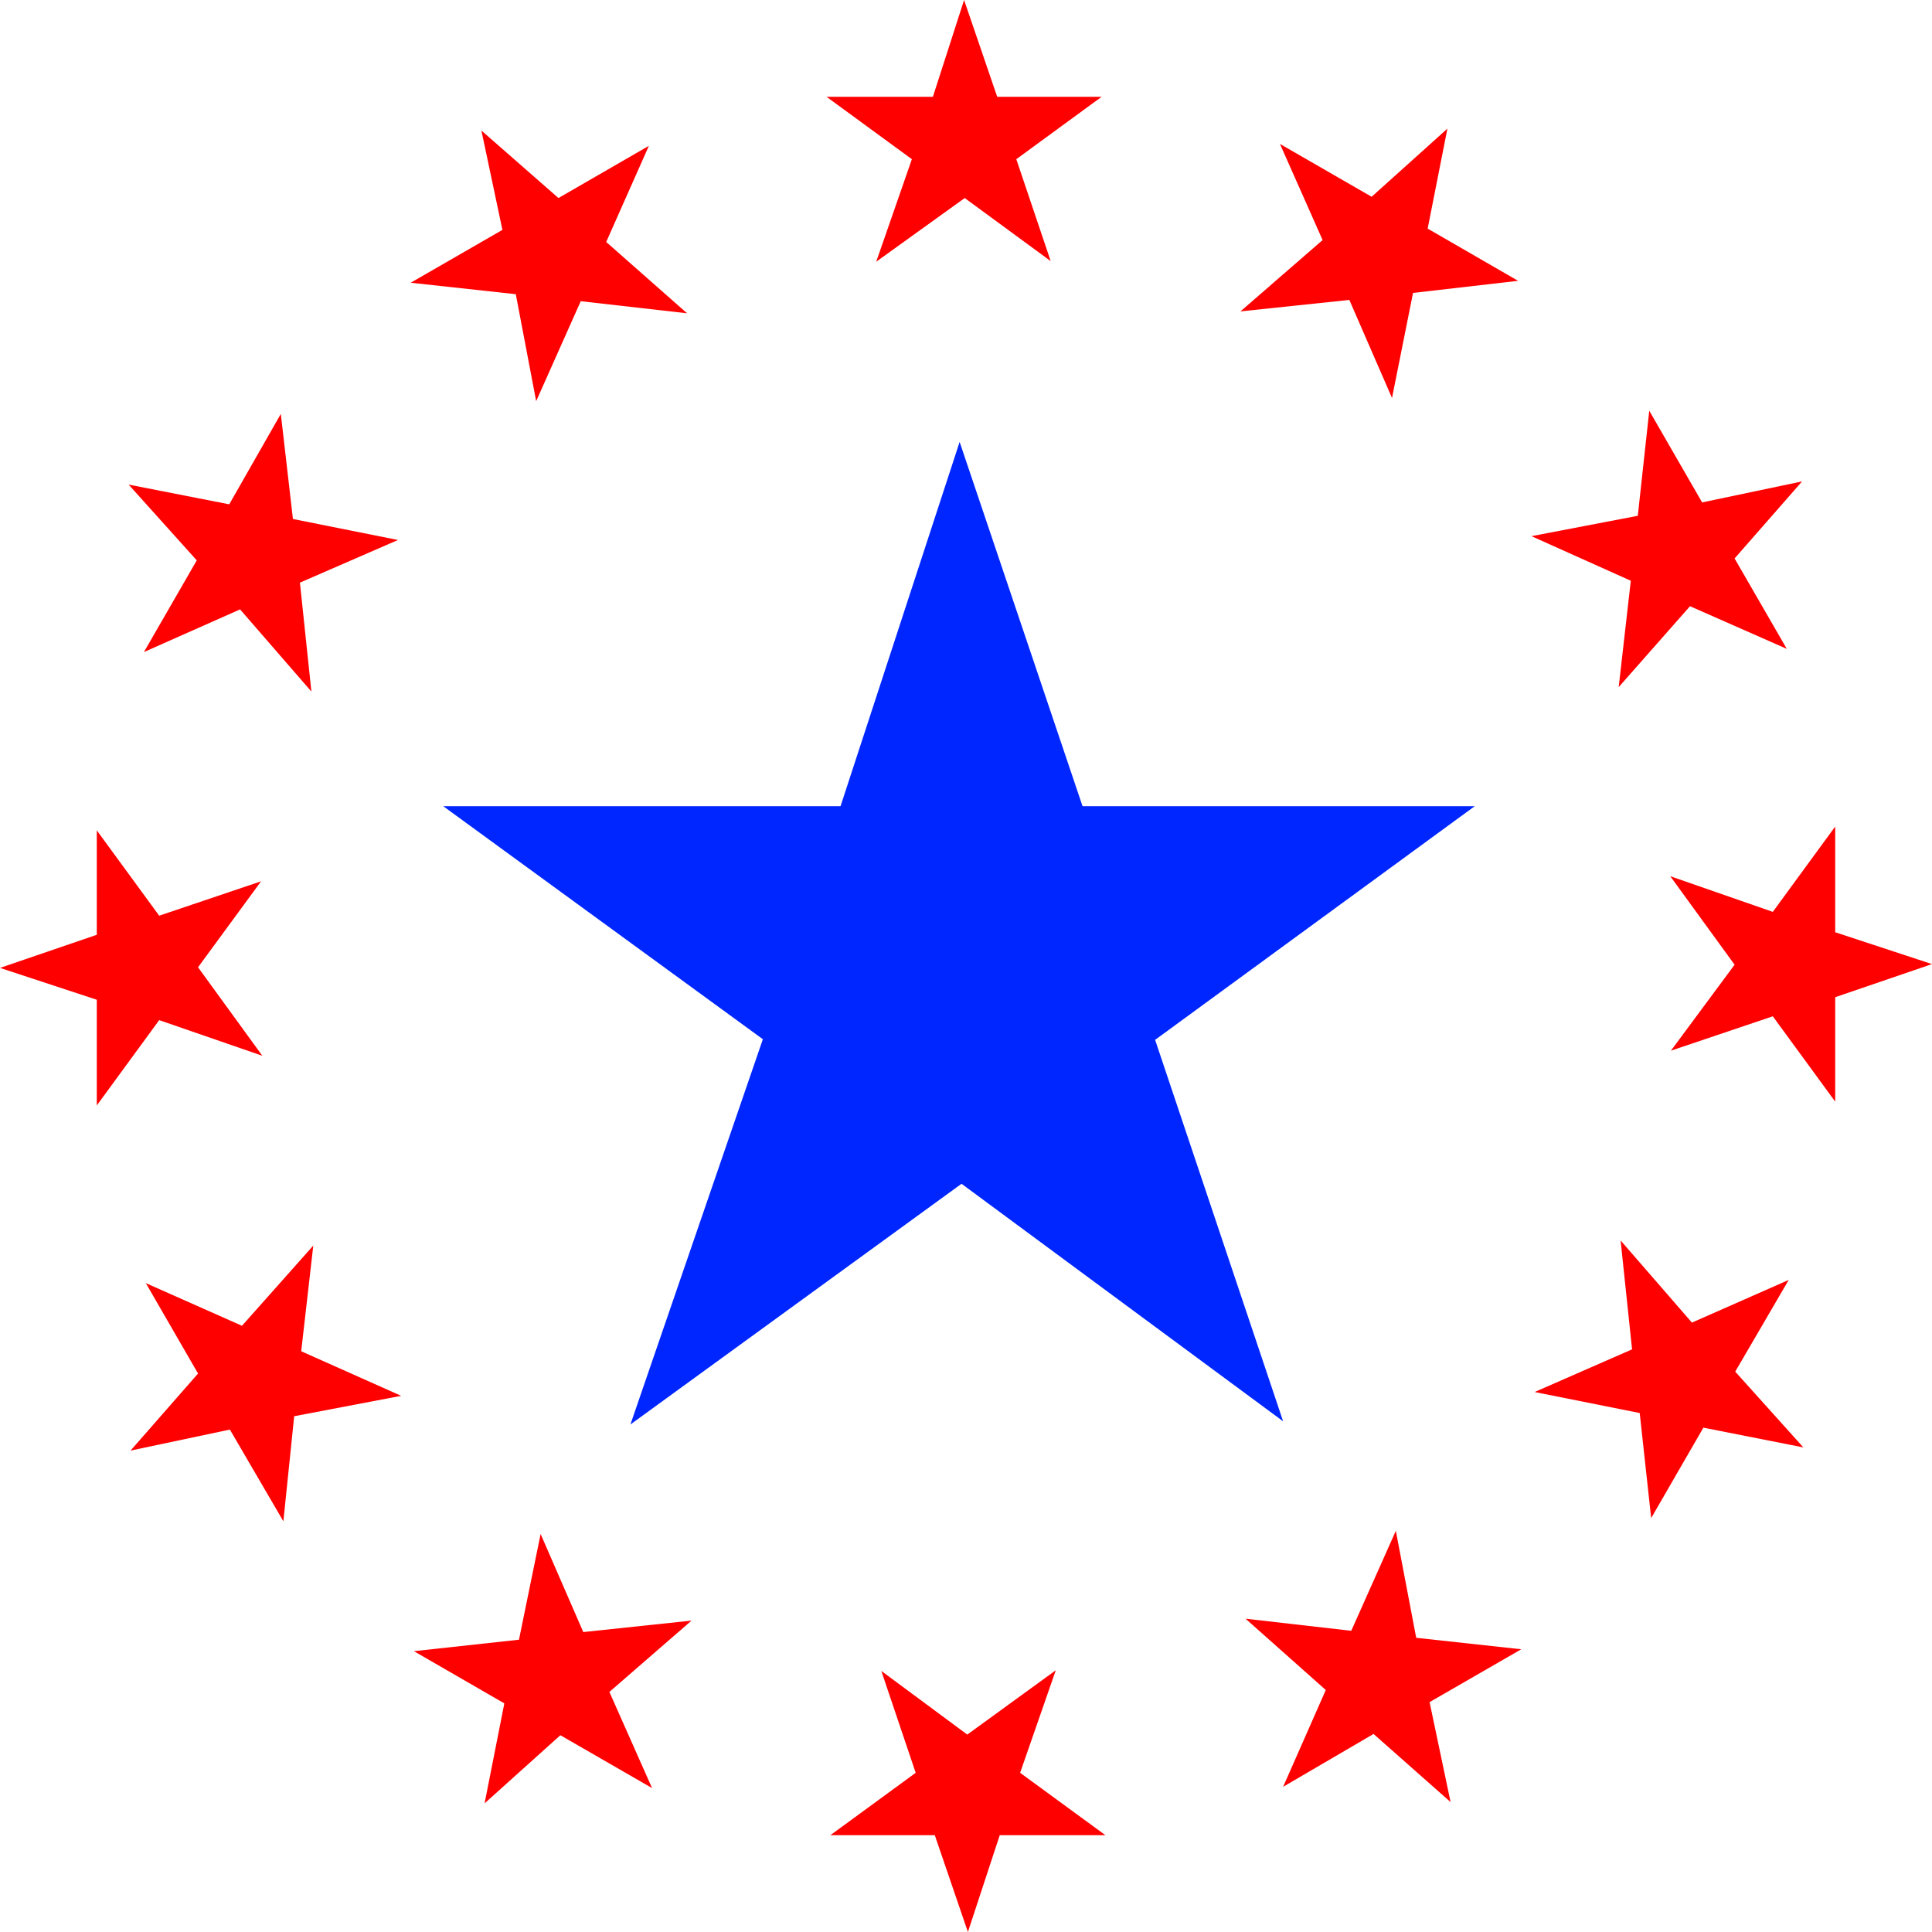
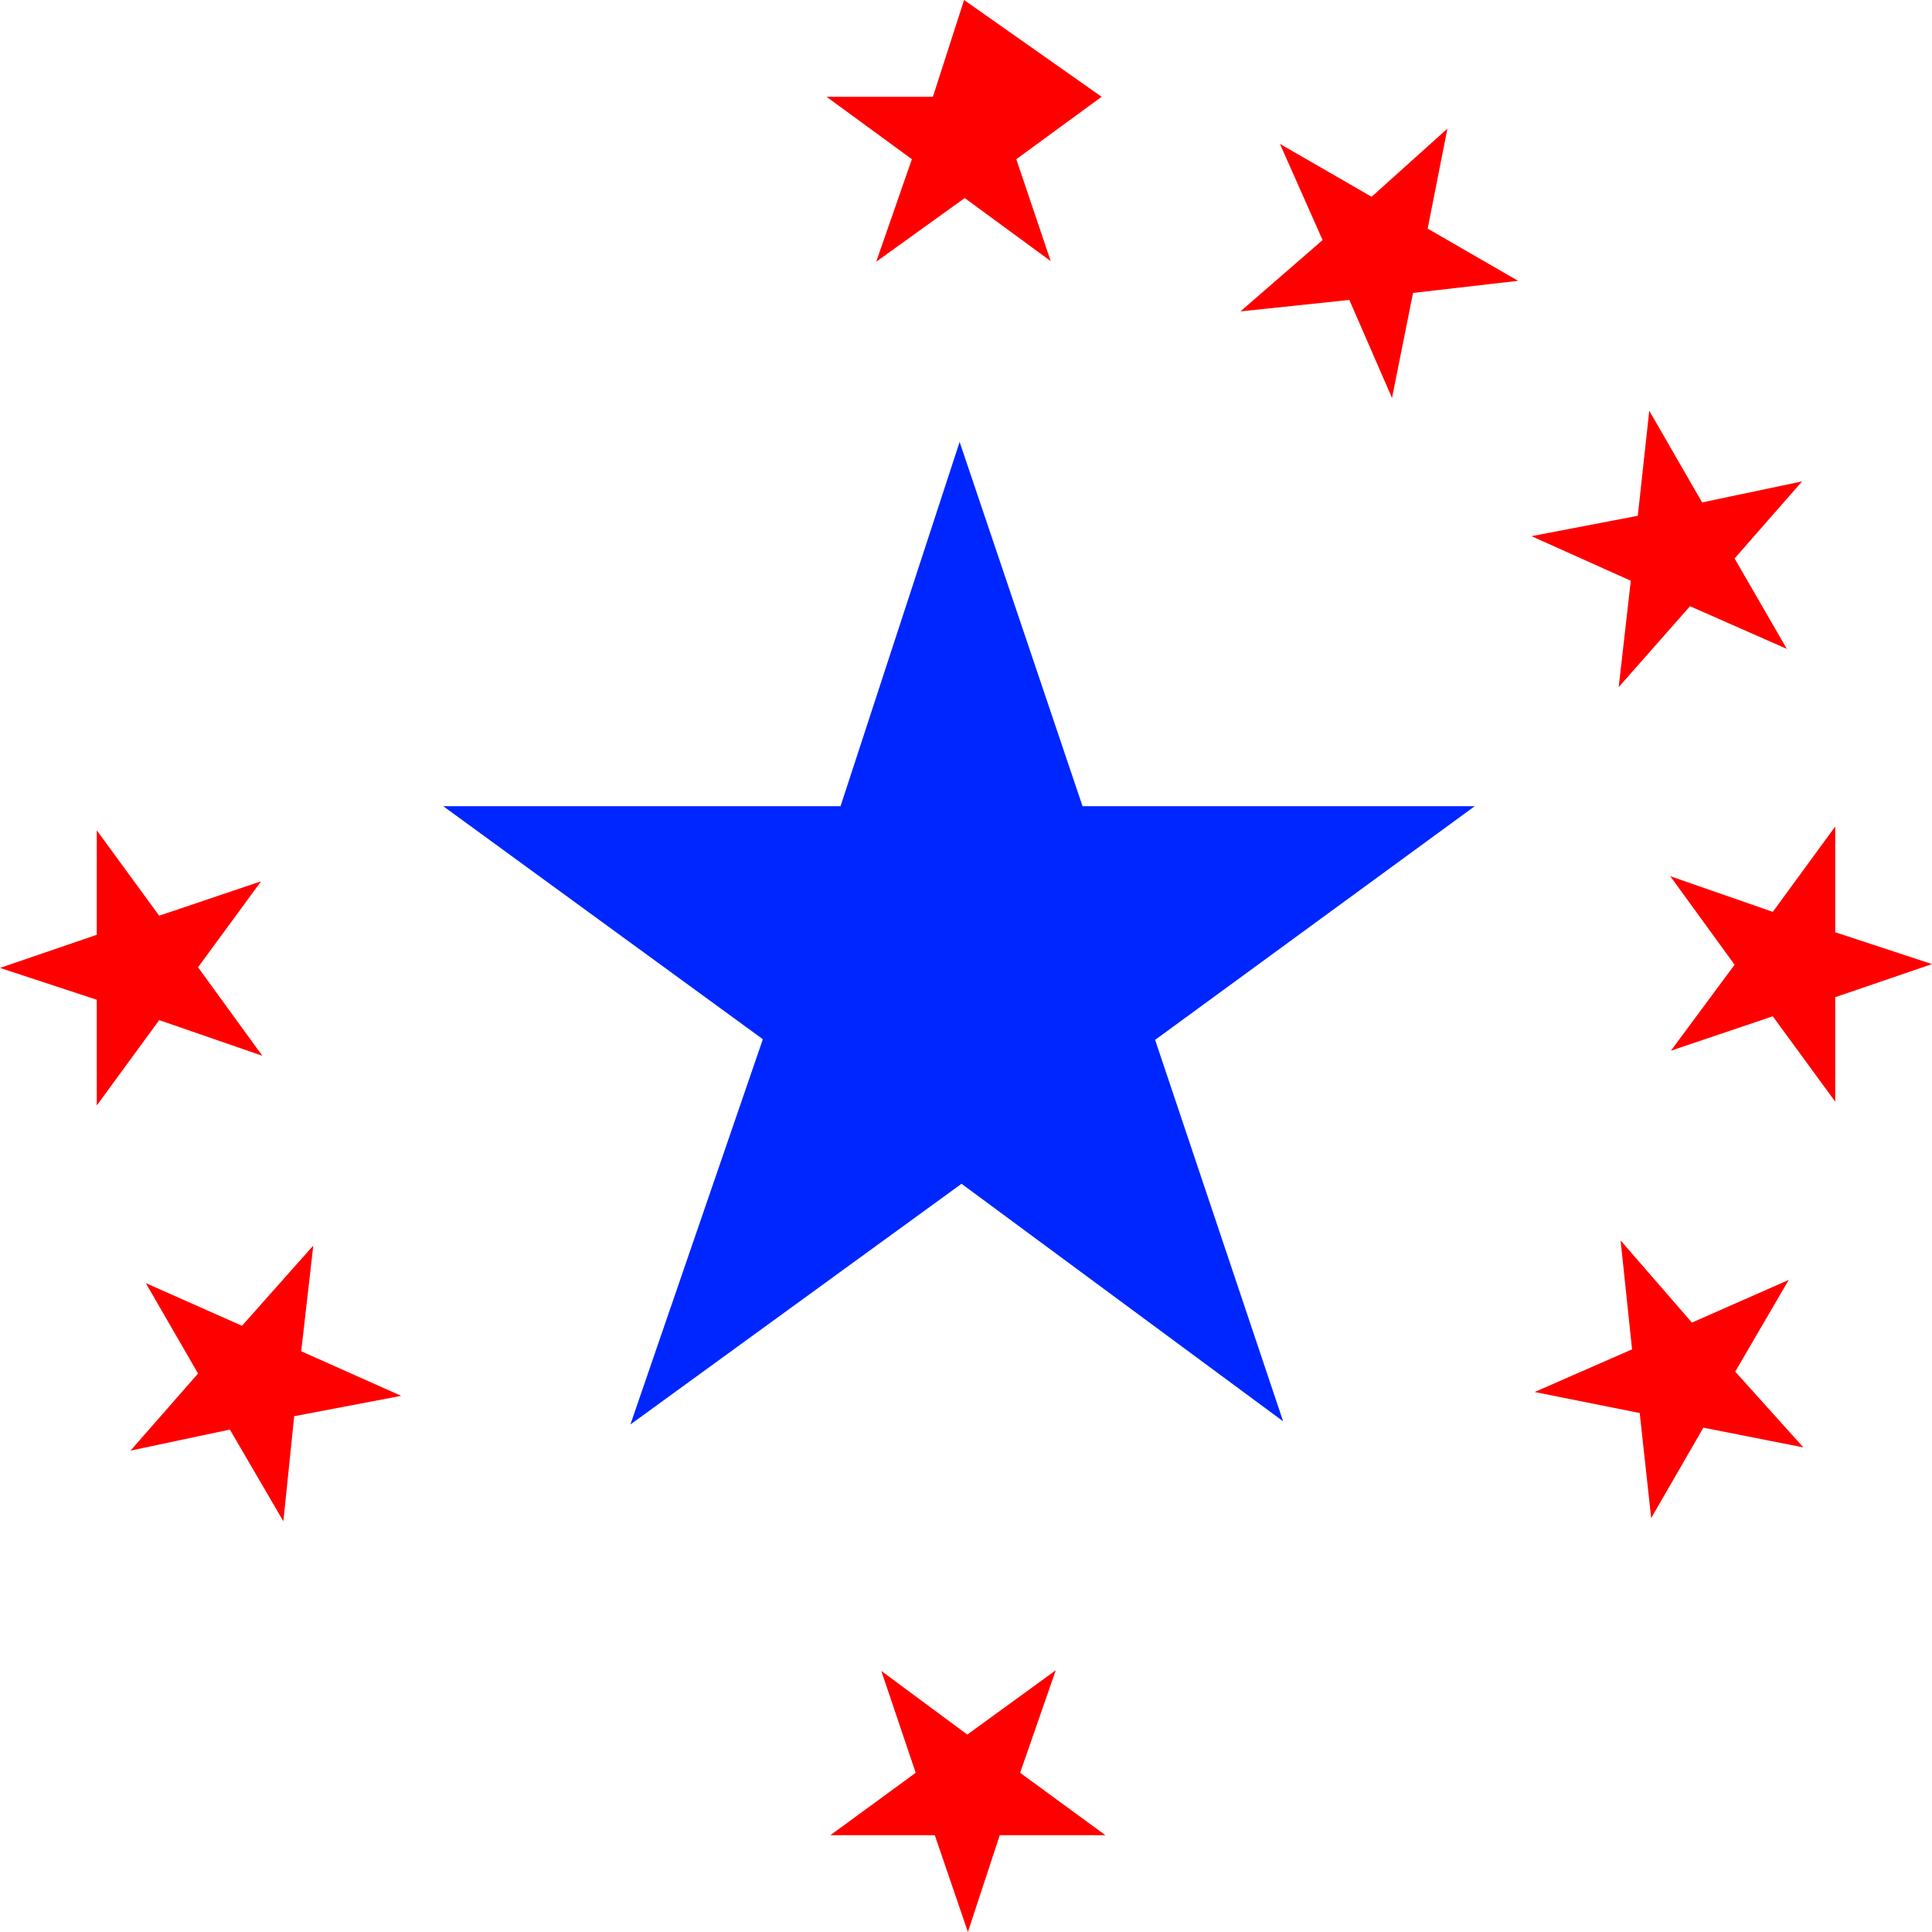
<svg xmlns="http://www.w3.org/2000/svg" xmlns:ns1="http://sodipodi.sourceforge.net/DTD/sodipodi-0.dtd" xmlns:ns2="http://www.inkscape.org/namespaces/inkscape" version="1.0" width="129.724mm" height="129.724mm" id="svg13" ns1:docname="Star 2.wmf">
  <ns1:namedview id="namedview13" pagecolor="#ffffff" bordercolor="#000000" borderopacity="0.25" ns2:showpageshadow="2" ns2:pageopacity="0.0" ns2:pagecheckerboard="0" ns2:deskcolor="#d1d1d1" ns2:document-units="mm" />
  <defs id="defs1">
    <pattern id="WMFhbasepattern" patternUnits="userSpaceOnUse" width="6" height="6" x="0" y="0" />
  </defs>
-   <path style="fill:#ff0000;fill-opacity:1;fill-rule:evenodd;stroke:none" d="M 279.568,24.563 H 253.065 L 244.662,0 236.744,24.563 h -26.987 l 21.654,15.837 -9.05,26.018 22.462,-16.16 21.816,15.998 -8.726,-25.856 z" id="path1" />
-   <path style="fill:#ff0000;fill-opacity:1;fill-rule:evenodd;stroke:none" d="m 164.67,37.006 -22.947,13.251 -19.554,-17.13 5.333,25.21 -23.27,13.413 26.664,2.909 5.171,27.149 11.312,-25.371 26.987,3.07 -20.523,-18.099 z" id="path2" />
-   <path style="fill:#ff0000;fill-opacity:1;fill-rule:evenodd;stroke:none" d="m 71.266,105.04 -13.09,22.947 -25.533,-5.01 17.291,19.23 -13.413,23.27 24.402,-10.827 18.099,20.846 -2.909,-27.634 24.886,-10.827 -26.664,-5.333 z" id="path3" />
+   <path style="fill:#ff0000;fill-opacity:1;fill-rule:evenodd;stroke:none" d="M 279.568,24.563 L 244.662,0 236.744,24.563 h -26.987 l 21.654,15.837 -9.05,26.018 22.462,-16.16 21.816,15.998 -8.726,-25.856 z" id="path1" />
  <path style="fill:#ff0000;fill-opacity:1;fill-rule:evenodd;stroke:none" d="m 24.563,210.726 v 26.502 L 0,245.632 l 24.563,8.08 v 26.826 l 15.837,-21.654 26.179,9.05 -16.322,-22.462 15.998,-21.816 -25.856,8.726 z" id="path4" />
  <path style="fill:#ff0000;fill-opacity:1;fill-rule:evenodd;stroke:none" d="m 37.006,325.624 13.251,22.947 -17.13,19.554 25.21,-5.333 13.574,23.27 2.747,-26.664 27.149,-5.171 -25.371,-11.312 3.07,-26.826 -18.099,20.362 z" id="path5" />
-   <path style="fill:#ff0000;fill-opacity:1;fill-rule:evenodd;stroke:none" d="m 105.04,419.028 22.947,13.251 -5.01,25.371 19.23,-17.291 23.27,13.413 -10.827,-24.402 20.846,-18.099 -27.472,2.909 -10.827,-24.886 -5.494,26.826 z" id="path6" />
  <path style="fill:#ff0000;fill-opacity:1;fill-rule:evenodd;stroke:none" d="m 210.726,465.731 h 26.502 l 8.403,24.563 8.08,-24.563 h 26.826 l -21.654,-15.837 9.05,-26.018 -22.462,16.322 -21.816,-16.16 8.726,25.856 z" id="path7" />
-   <path style="fill:#ff0000;fill-opacity:1;fill-rule:evenodd;stroke:none" d="m 325.624,453.449 22.947,-13.413 19.554,17.291 -5.333,-25.371 23.27,-13.413 -26.664,-2.909 -5.171,-27.149 -11.312,25.371 -26.826,-3.07 20.362,18.099 z" id="path8" />
  <path style="fill:#ff0000;fill-opacity:1;fill-rule:evenodd;stroke:none" d="m 419.028,385.254 13.251,-22.947 25.371,5.01 -17.291,-19.23 13.574,-23.27 -24.563,10.827 -18.099,-20.846 2.909,27.634 -24.725,10.827 26.664,5.333 z" id="path9" />
  <path style="fill:#ff0000;fill-opacity:1;fill-rule:evenodd;stroke:none" d="m 465.731,279.568 v -26.502 l 24.563,-8.403 -24.563,-8.08 v -26.826 l -15.837,21.654 -26.018,-9.05 16.322,22.462 -16.16,21.816 25.856,-8.726 z" id="path10" />
  <path style="fill:#ff0000;fill-opacity:1;fill-rule:evenodd;stroke:none" d="m 453.449,164.67 -13.251,-22.947 17.13,-19.554 -25.371,5.333 -13.413,-23.27 -2.909,26.664 -26.987,5.171 25.21,11.312 -3.07,26.987 18.099,-20.523 z" id="path11" />
  <path style="fill:#ff0000;fill-opacity:1;fill-rule:evenodd;stroke:none" d="m 385.254,71.266 -22.947,-13.251 5.01,-25.371 -19.23,17.291 -23.27,-13.413 10.827,24.402 -20.846,18.099 27.634,-2.909 10.827,24.886 5.333,-26.664 z" id="path12" />
  <path style="fill:#0026ff;fill-opacity:1;fill-rule:evenodd;stroke:none" d="m 374.265,204.585 h -99.545 l -31.189,-92.435 -30.219,92.435 H 112.473 l 81.123,59.146 -33.613,97.768 84.032,-61.085 81.608,60.277 -32.482,-96.798 z" id="path13" />
</svg>